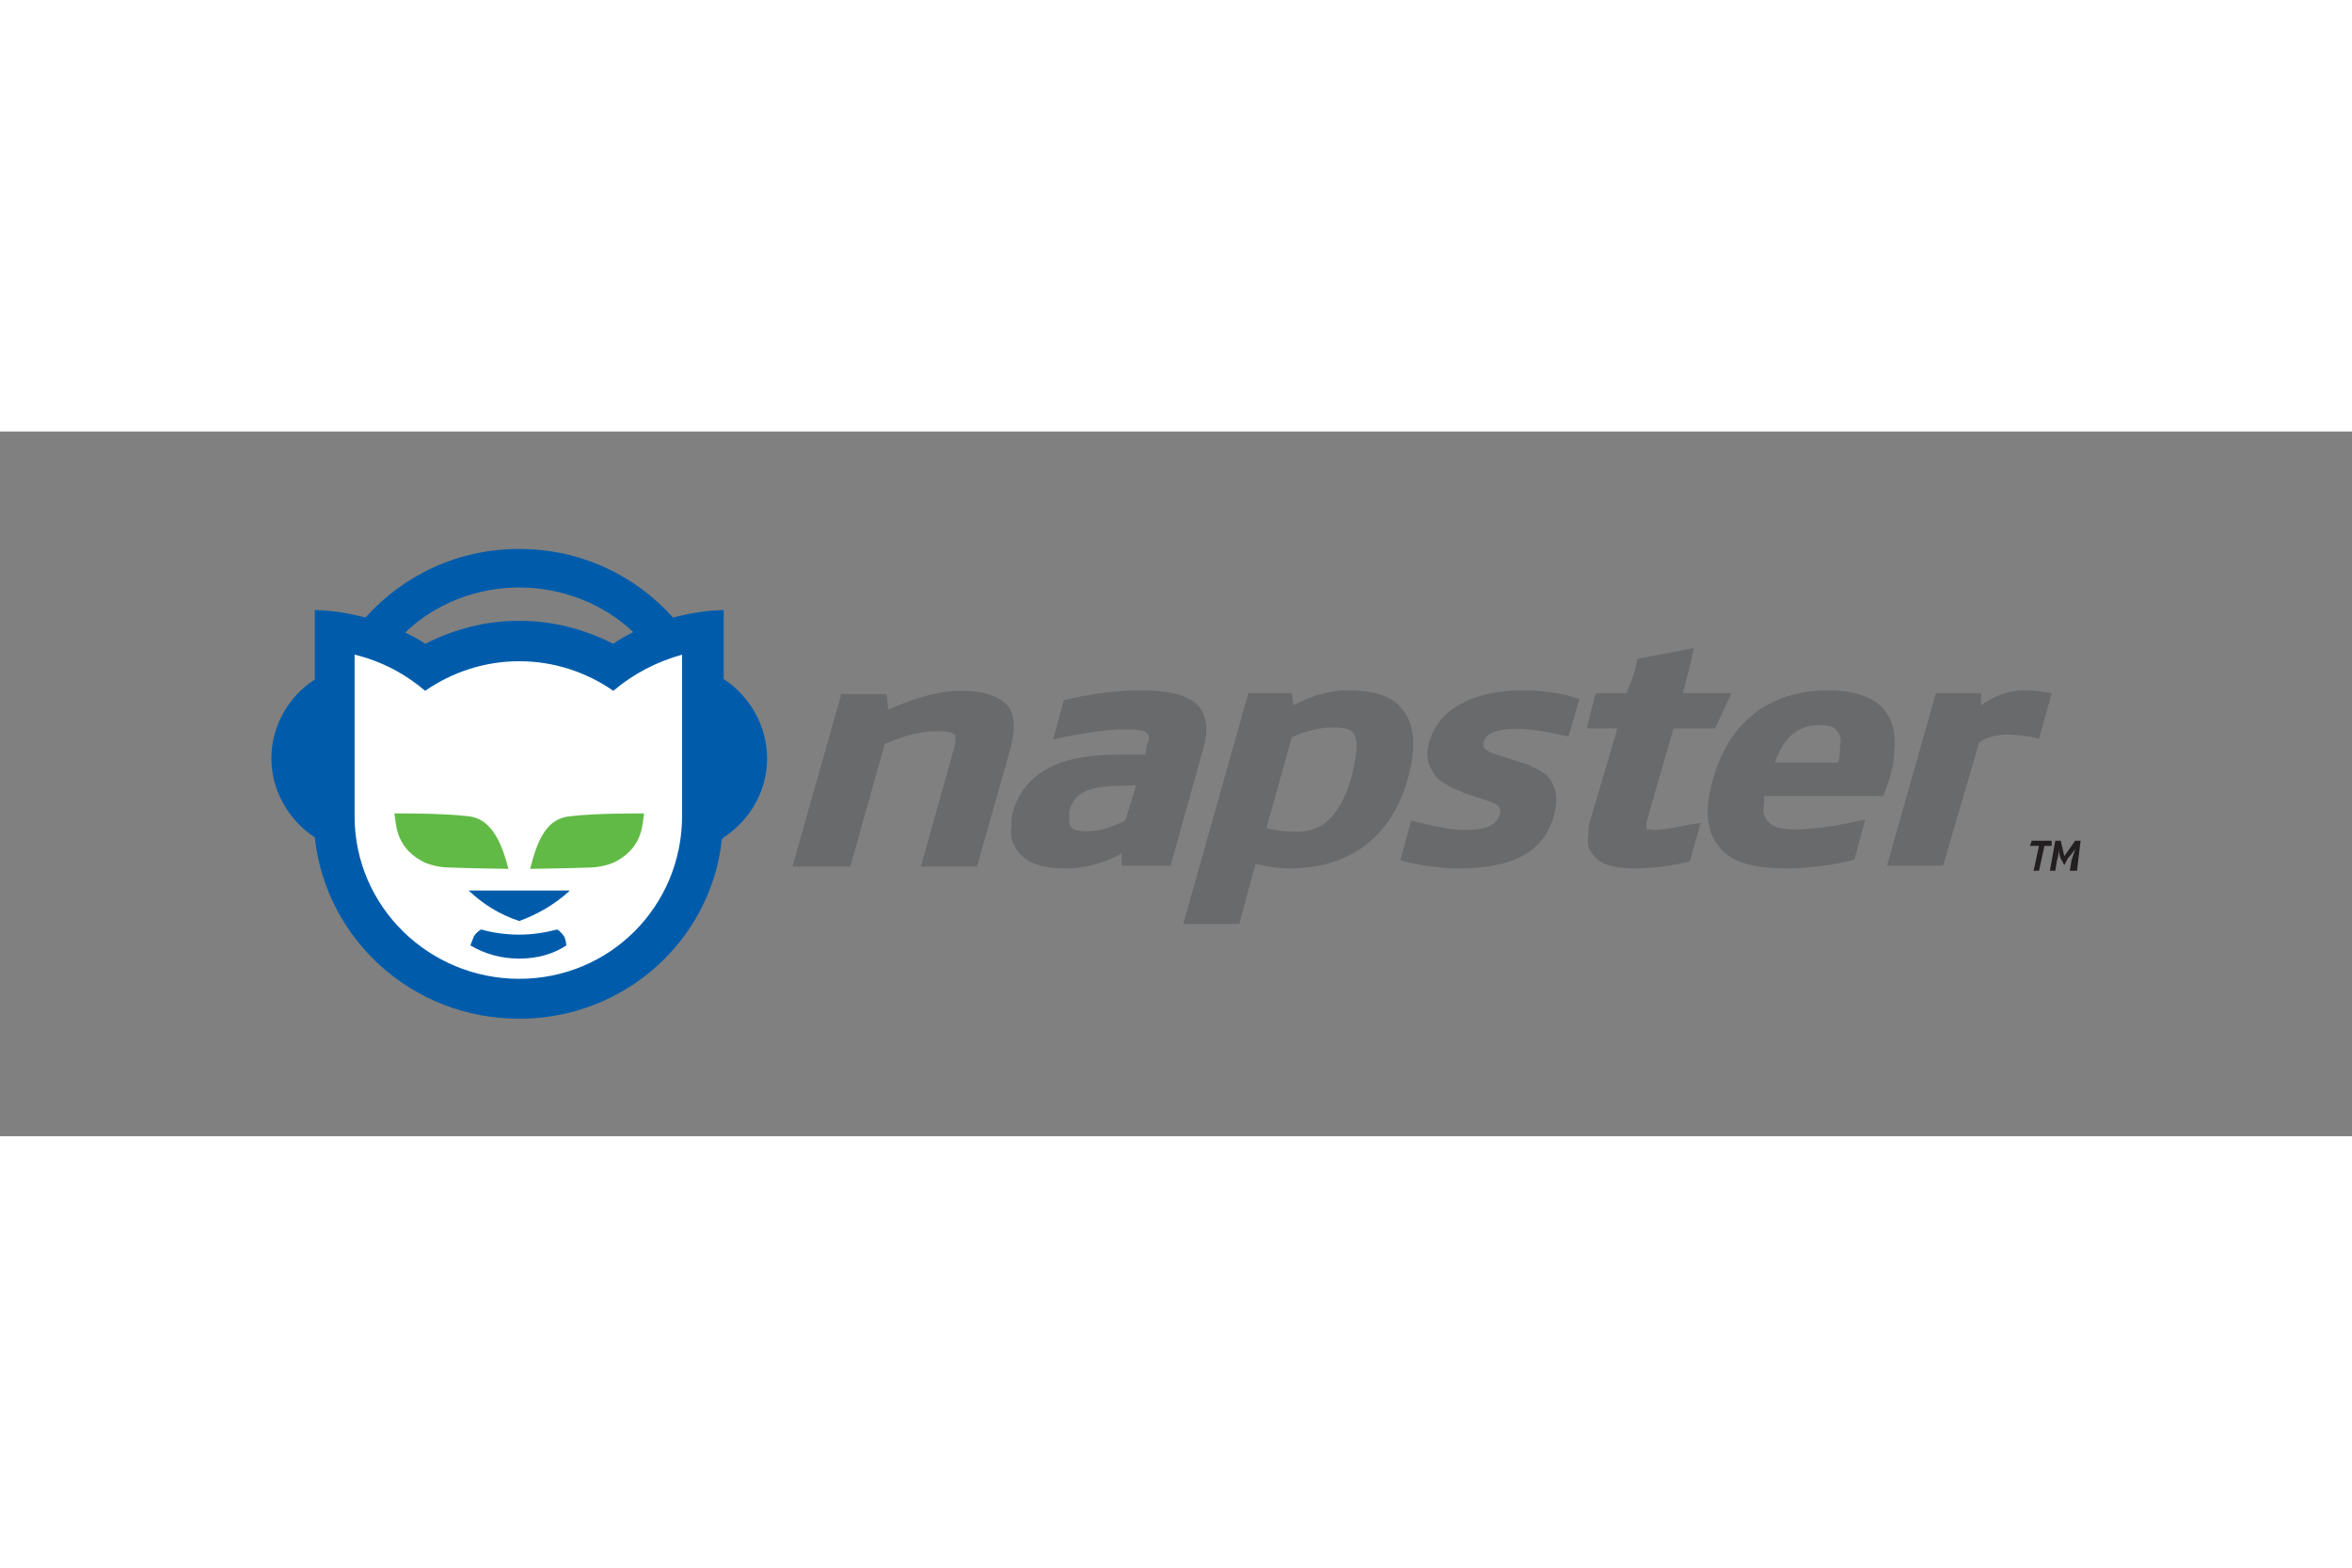
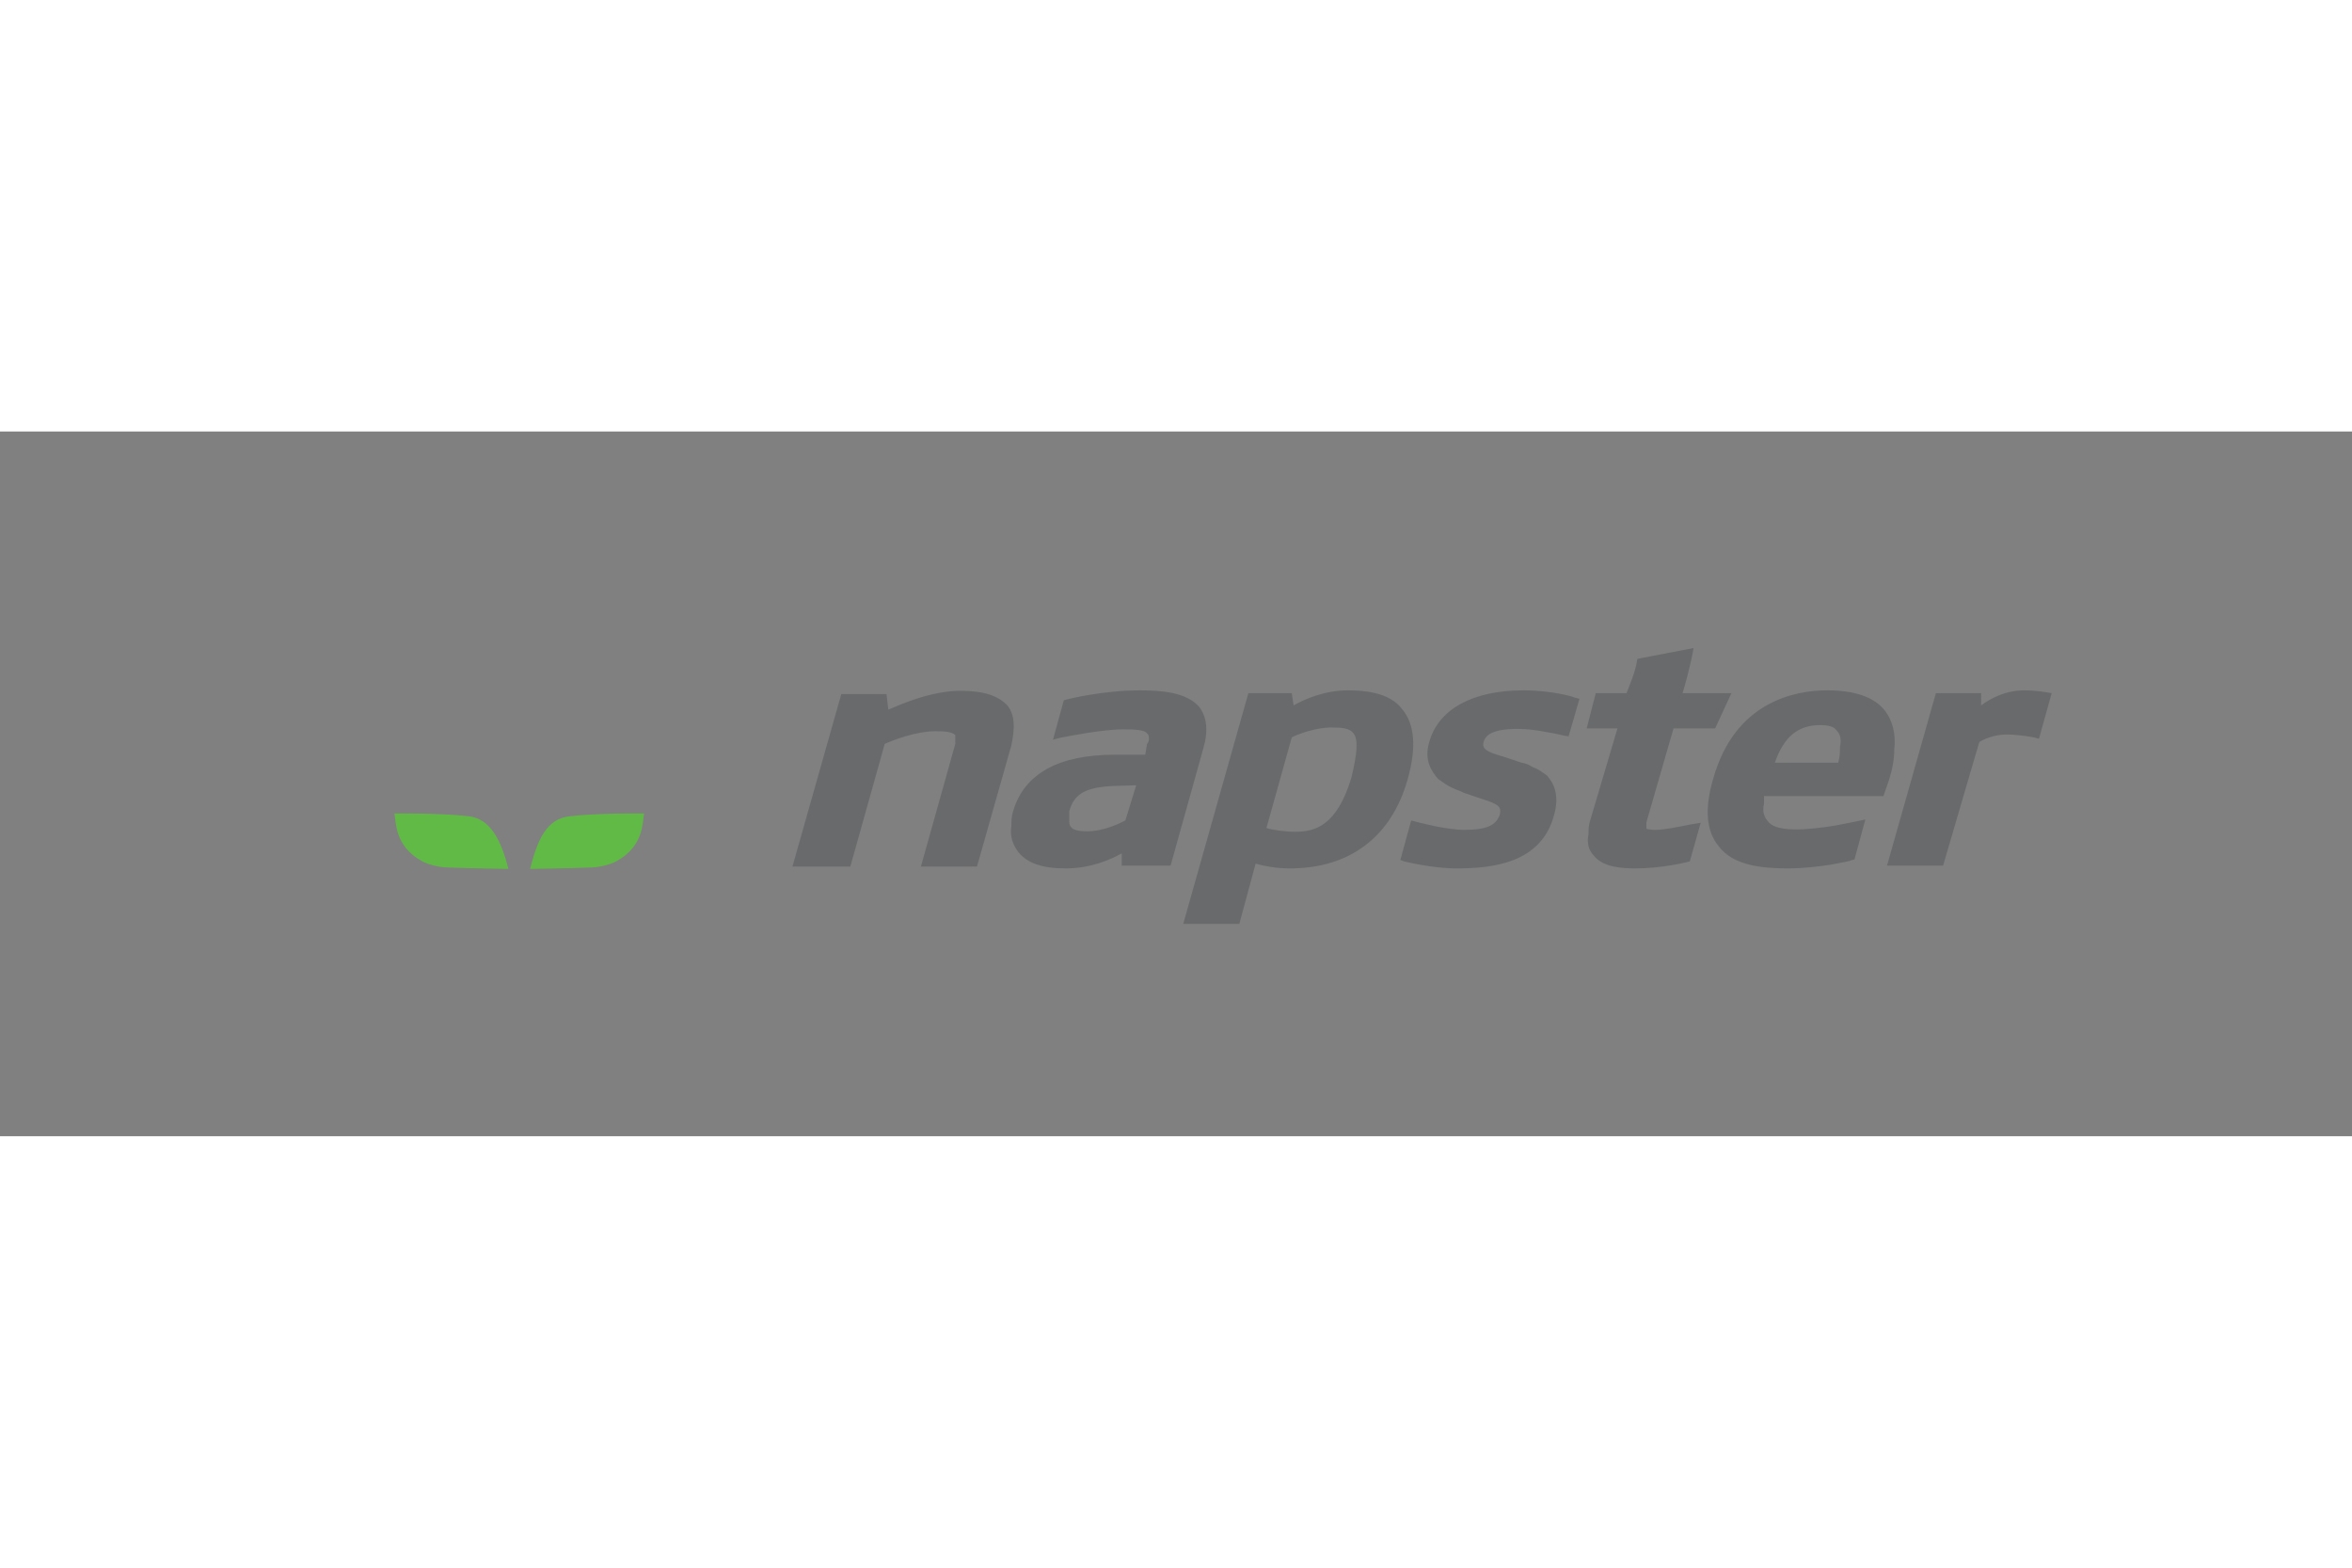
<svg xmlns="http://www.w3.org/2000/svg" xmlns:ns1="&amp;ns_ai;" height="800" width="1200" ns1:pageBounds="-7050.5 7240.5 7349.5 -7159.5" ns1:rulerOrigin="7050.5 7159.5" ns1:viewOrigin="0 80" viewBox="-43.845 -18.979 379.989 113.876">
  <rect x="-43.845" y="-18.979" width="379.989" height="113.876" fill="#808080" stroke="none" />
  <g ns1:rgbTrio="#4F008000FFFF" ns1:dimmedPercent="50" ns1:layer="yes">
    <path d="M137.381 38.263c-5.553.076-7.599 1.063-8.477 4.099v1.292c0 .606 0 .986.293 1.291.292.454 1.168.682 2.631.682 2.63 0 5.261-1.29 6.138-1.746l1.753-5.693-2.338.075m12.569-12.679c1.169 1.595 1.462 3.796.584 6.757l-5.26 18.828h-7.893v-1.974c-1.753.985-4.97 2.428-9.062 2.428-3.799 0-6.138-.835-7.599-2.58-.878-1.138-1.461-2.58-1.168-4.251 0-.76 0-1.595.29-2.431 1.756-5.996 7.309-9.109 16.37-9.109h4.97l.292-1.746c.293-.304.293-.607.293-.835 0-.379 0-.684-.293-.835-.292-.607-2.045-.683-3.799-.683-3.509 0-9.062 1.139-10.23 1.367l-1.17.304 1.754-6.377.585-.152c.292-.076 5.846-1.442 11.691-1.442 3.507-.002 7.6.302 9.645 2.731zm24.554 11.312c.876-3.72 1.169-6.073.292-7.137-.584-.759-1.754-.911-3.508-.911-2.63 0-5.553 1.139-6.432 1.594l-4.092 14.652c.878.304 2.924.607 4.678.607 3.216.001 6.723-.985 9.062-8.805m8.184-11.008c2.046 2.429 2.338 6.226.876 11.387-2.629 9.263-9.353 14.348-18.999 14.348-2.338 0-4.091-.378-5.555-.759l-2.629 9.719h-9.063l10.523-37.276h7.014l.293 1.974c1.754-.987 4.97-2.429 8.77-2.429 2.631-.001 6.724.303 8.77 3.036zm60.213 8.654h10.23c.292-.986.292-1.898.292-2.581.293-1.215 0-2.126-.585-2.657-.29-.532-1.169-.836-2.629-.836-3.509.001-5.845 1.824-7.308 6.074m17.831-8.35c1.168 1.594 1.754 3.644 1.462 6.226 0 1.517-.294 3.188-.878 5.01l-.876 2.505h-19.293v1.291c-.292 1.138 0 2.05.586 2.732.875 1.214 2.922 1.366 4.677 1.366 1.753 0 4.383-.303 6.139-.606 2.046-.38 3.507-.684 3.507-.684l1.461-.304-1.754 6.452-.585.152c0 .076-1.461.381-3.214.684-2.047.305-4.385.606-7.017.606-3.8 0-8.768-.378-11.106-3.567-2.046-2.43-2.339-6.149-.878-11.008 3.507-12.374 13.154-14.196 18.415-14.196 4.384 0 7.599 1.064 9.354 3.341zm-141.765-.836c1.168 1.519 1.168 3.645.585 6.377l-5.555 19.588h-9.061l5.554-19.815v-1.442c-.585-.531-1.753-.607-3.215-.607-3.216 0-7.015 1.518-8.184 2.049l-5.555 19.815h-9.353l7.892-27.863h7.306l.293 2.505c2.338-.987 7.015-3.037 11.693-3.037 3.8.001 6.138.837 7.6 2.43m91.489-1.366l.878.228-1.754 6.074-.877-.152s-1.169-.304-2.631-.531c-1.462-.303-3.216-.531-4.676-.531-4.386 0-5.263 1.139-5.556 2.125-.293 1.139.586 1.594 2.924 2.278l.293.076 2.922.986c.585.076 1.17.304 1.754.684.877.304 1.462.758 2.339 1.367 1.169 1.291 2.045 3.265 1.169 6.377-2.046 7.818-9.938 8.653-15.785 8.653-3.8 0-8.184-1.062-8.476-1.138l-.585-.229 1.754-6.377.877.229s1.17.304 2.922.684c1.462.303 3.508.606 4.678.606 3.801 0 5.261-.759 5.847-2.505.292-1.291-.293-1.67-2.925-2.506l-2.922-.986c-.292-.228-1.17-.456-1.753-.759-.878-.38-1.463-.835-2.339-1.443-1.17-1.291-2.338-3.189-1.461-5.998 1.461-5.314 7.015-8.351 15.198-8.351 4.678 0 8.185 1.064 8.185 1.139m77.168-.683l-2.047 7.364-.877-.228s-2.339-.456-4.384-.456c-2.046 0-3.8.835-4.385 1.215l-5.846 19.967h-9.063l7.894-27.862h7.307v1.974c1.462-1.063 3.801-2.429 7.017-2.429 1.753 0 3.507.304 3.507.304l.877.151m-59.629 0h7.892l-2.631 5.694h-6.723l-4.386 15.183v.986c0 .076.293.152.585.152.293.076.585.076.878.076.876 0 2.339-.229 3.508-.454 1.168-.229 2.338-.457 2.338-.457l1.461-.228-1.753 6.226-.586.152c-.292.076-4.092.985-8.184.985-2.047 0-5.261-.151-6.723-2.049-.877-.911-1.17-2.05-.877-3.492 0-.684 0-1.442.292-2.278L217.471 29h-4.97l1.462-5.694h4.97c.292-.835 1.461-3.34 1.753-5.542l9.063-1.746v.152c-.585 3.189-1.463 6.15-1.754 7.137" fill="#696A6C" ns1:knockout="Off" />
-     <path d="M40.045 15.336c5.555 0 10.522 1.518 15.2 4.175 2.924-2.354 6.723-4.1 10.522-5.087l3.507-.987v29.684c0 16.171-13.153 29.152-29.23 29.152-16.077 0-29.229-12.907-29.229-29.076v-29.76l3.507.911c3.799 1.063 7.599 2.809 10.522 5.163 4.387-2.657 9.647-4.175 15.201-4.175" fill="#FFF" ns1:knockout="Off" />
    <g fill="#005CAB">
-       <path d="M48.229 55.191c-2.337 2.202-5.261 3.873-8.184 4.936-3.215-1.063-5.846-2.733-8.185-4.936h16.369" ns1:knockout="Off" />
-       <path d="M15.2 11.084C21.338 4.251 30.107 0 40.045 0c9.939 0 18.707 4.252 24.845 11.084 2.631-.683 5.263-1.139 8.185-1.214v11.16c4.091 2.657 7.015 7.439 7.015 12.83s-2.924 10.097-7.015 12.755l-.293.302c-1.753 16.398-15.783 29-32.737 29-17.245 0-31.275-12.83-33.029-29.303C2.924 43.956 0 39.174 0 33.859c0-5.39 2.923-10.172 7.016-12.754V9.869c2.923.076 5.553.532 8.184 1.215m9.646 4.252c4.677-2.354 9.645-3.721 15.199-3.721 5.555 0 10.522 1.367 15.2 3.721.877-.684 2.045-1.292 3.214-1.898-4.676-4.479-11.399-7.212-18.414-7.212-7.015 0-13.738 2.733-18.416 7.289.878.453 2.339 1.137 3.217 1.821zm0 7.591c-3.216-2.733-7.016-4.782-11.401-5.846v26.116c0 14.576 11.986 26.268 26.6 26.268 14.615 0 26.308-11.691 26.308-26.344v-26.04c-4.092 1.14-7.894 3.113-11.107 5.846-4.385-3.037-9.646-4.782-15.2-4.782-5.555 0-10.815 1.745-15.2 4.782z" ns1:knockout="Off" />
-     </g>
+       </g>
    <path d="M48.229 43.197c4.386-.531 11.986-.455 11.986-.455-.292 1.366 0 5.237-4.384 7.667-.585.379-2.339.986-4.092 1.063-4.092.151-9.938.228-9.938.228 1.167-4.632 2.628-8.123 6.428-8.503m-16.369 0c3.509.38 5.263 3.871 6.431 8.502 0 0-5.846-.076-9.938-.228-1.754-.076-3.507-.684-4.093-1.063-4.384-2.43-4.091-6.301-4.384-7.667 0 .001 7.602-.075 11.984.456" fill="#62BA46" ns1:knockout="Off" />
-     <path d="M47.646 64.074C45.6 65.441 42.968 66.2 40.045 66.2c-2.922 0-5.554-.759-7.892-2.126 0 0 .292-.835.584-1.519.585-.835 1.169-1.062 1.169-1.062 1.754.53 4.091.834 6.138.834 2.045 0 4.092-.304 6.138-.834 0 0 .585.303 1.17 1.214.294.761.294 1.367.294 1.367" fill="#005CAB" ns1:knockout="Off" />
-     <path ns1:knockout="Off" d="M287.624 47.98h-1.17l-.877 4.024h-.877l.877-4.024h-1.462l.293-.835h3.216v.835m4.092 4.024h-1.17l.293-1.747c.292-.759.584-1.746.584-1.746s-.584.837-1.169 1.442l-.586 1.14-.584-1.063c-.292-.682-.292-1.519-.292-1.519s0 .987-.292 1.746l-.293 1.747h-.876l.876-4.859h.877l.584 2.506 1.755-2.506h.876l-.583 4.859" fill="#231F20" />
  </g>
</svg>